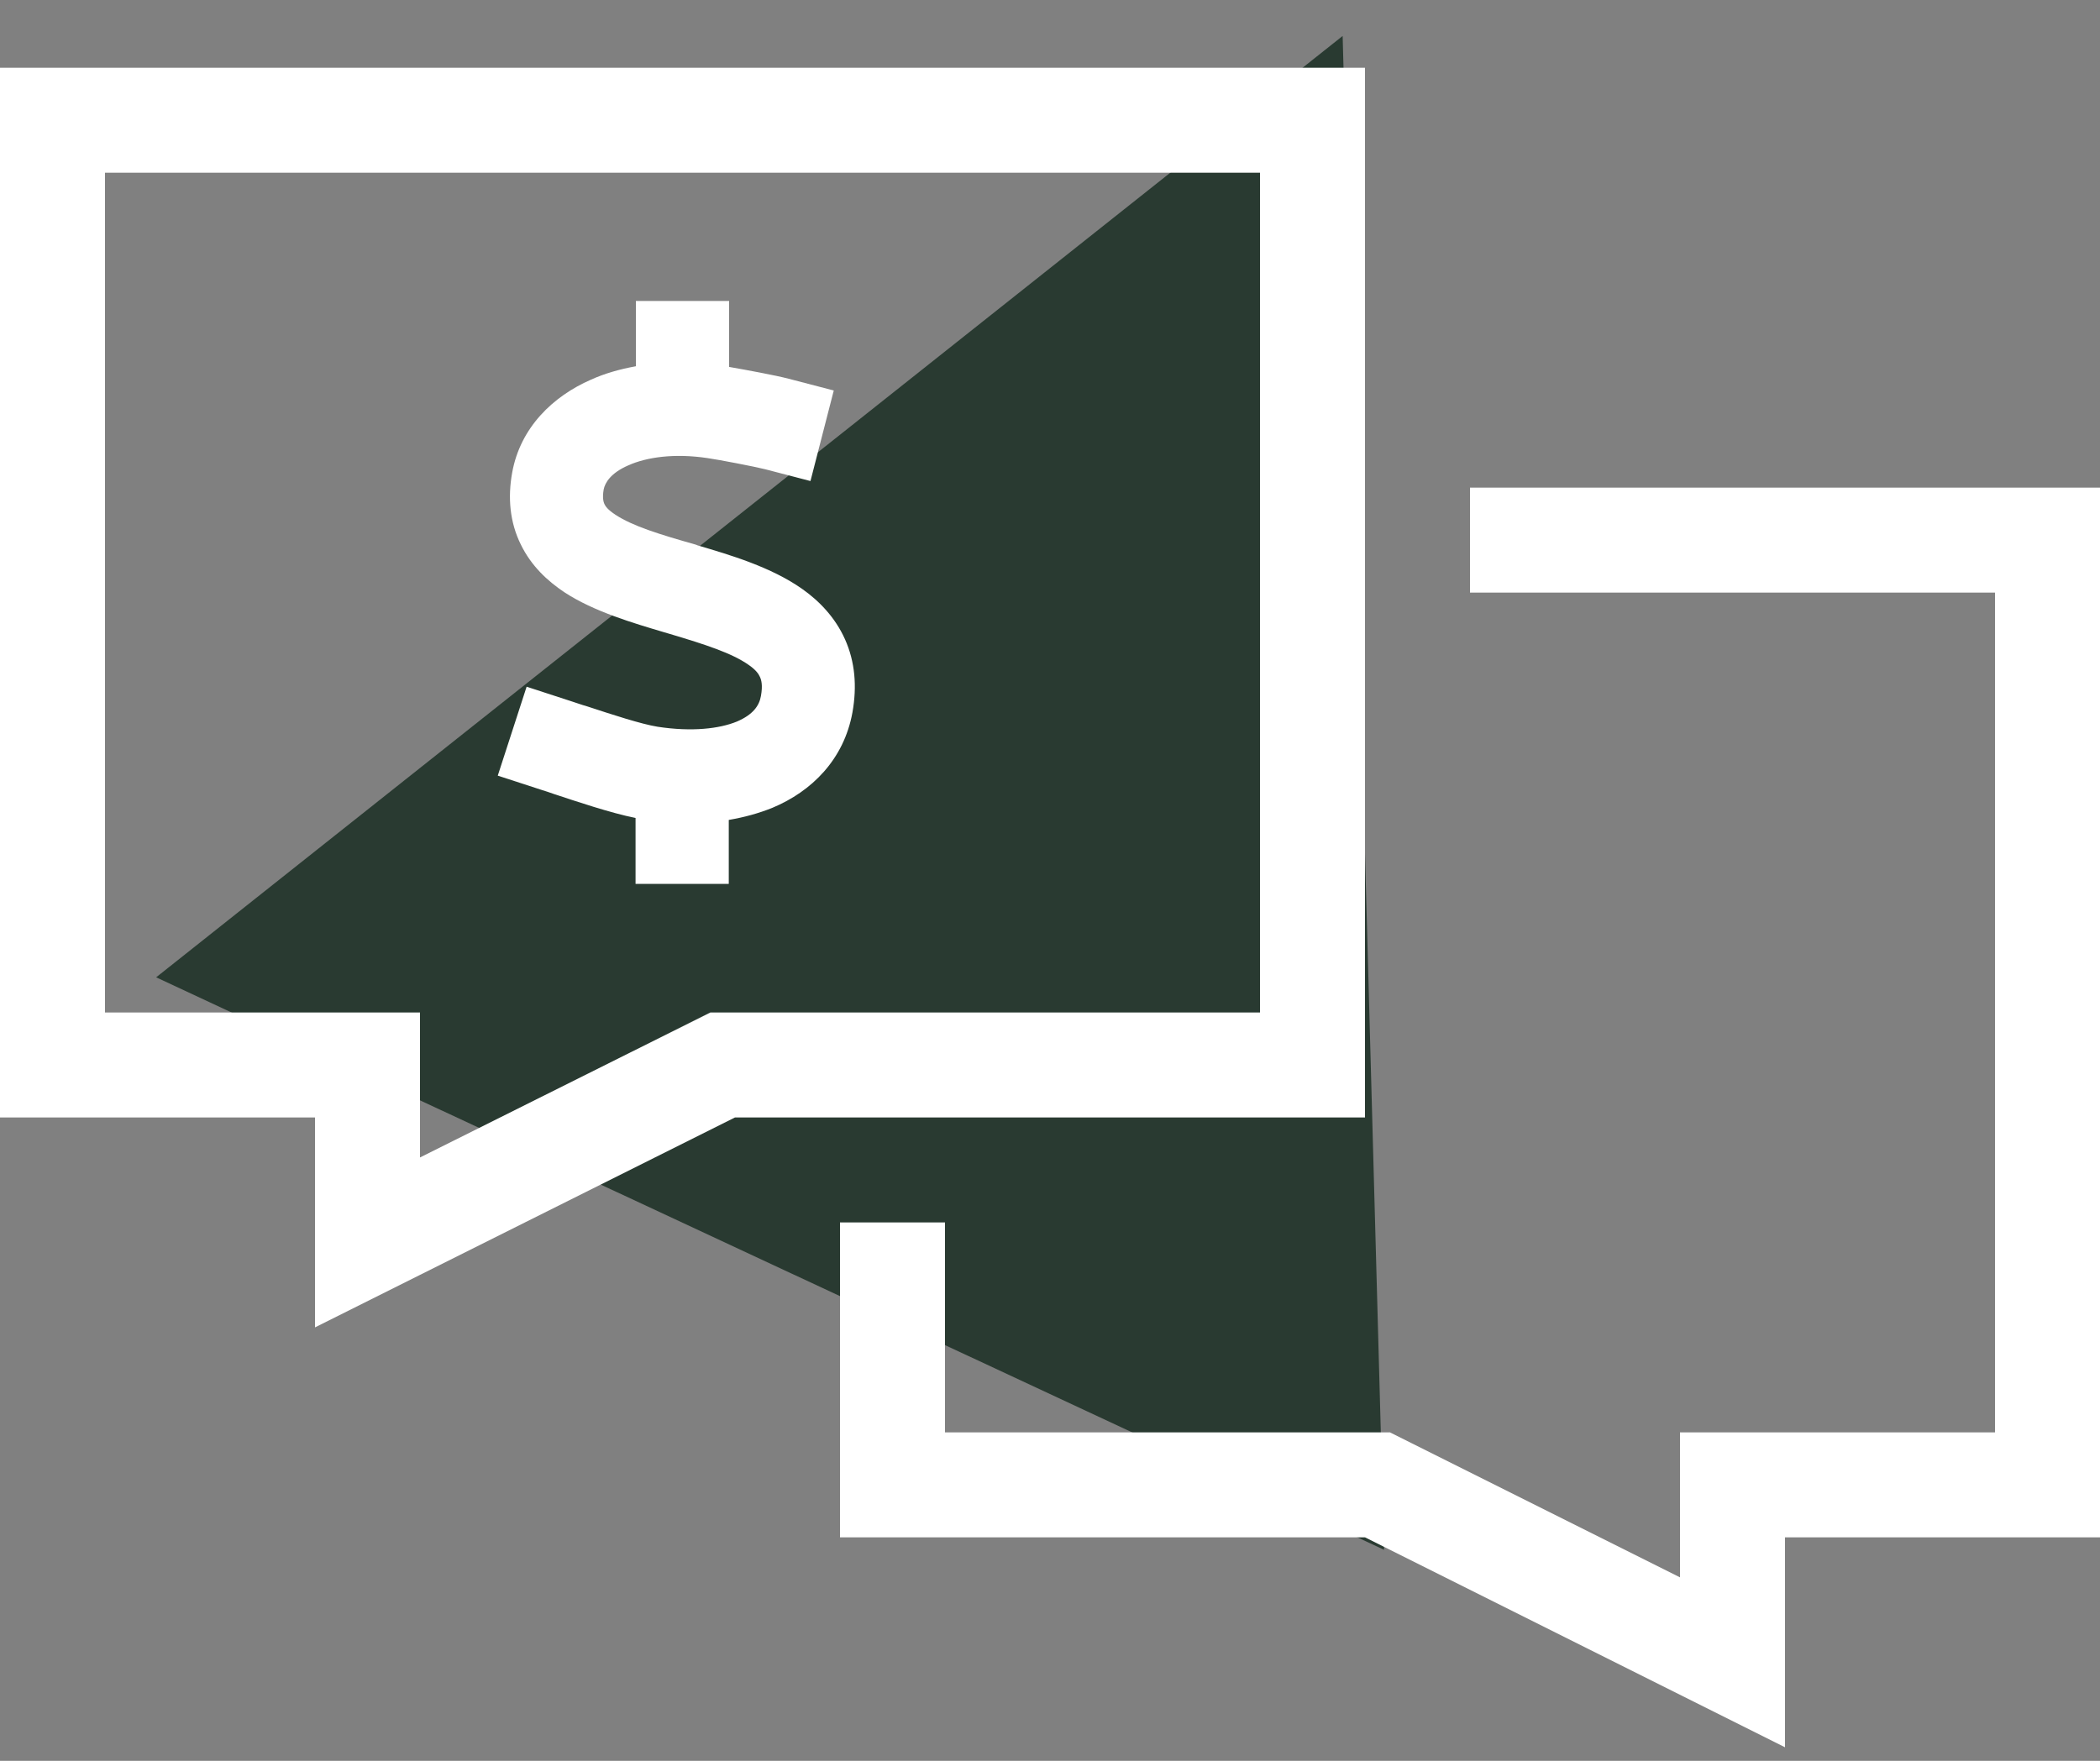
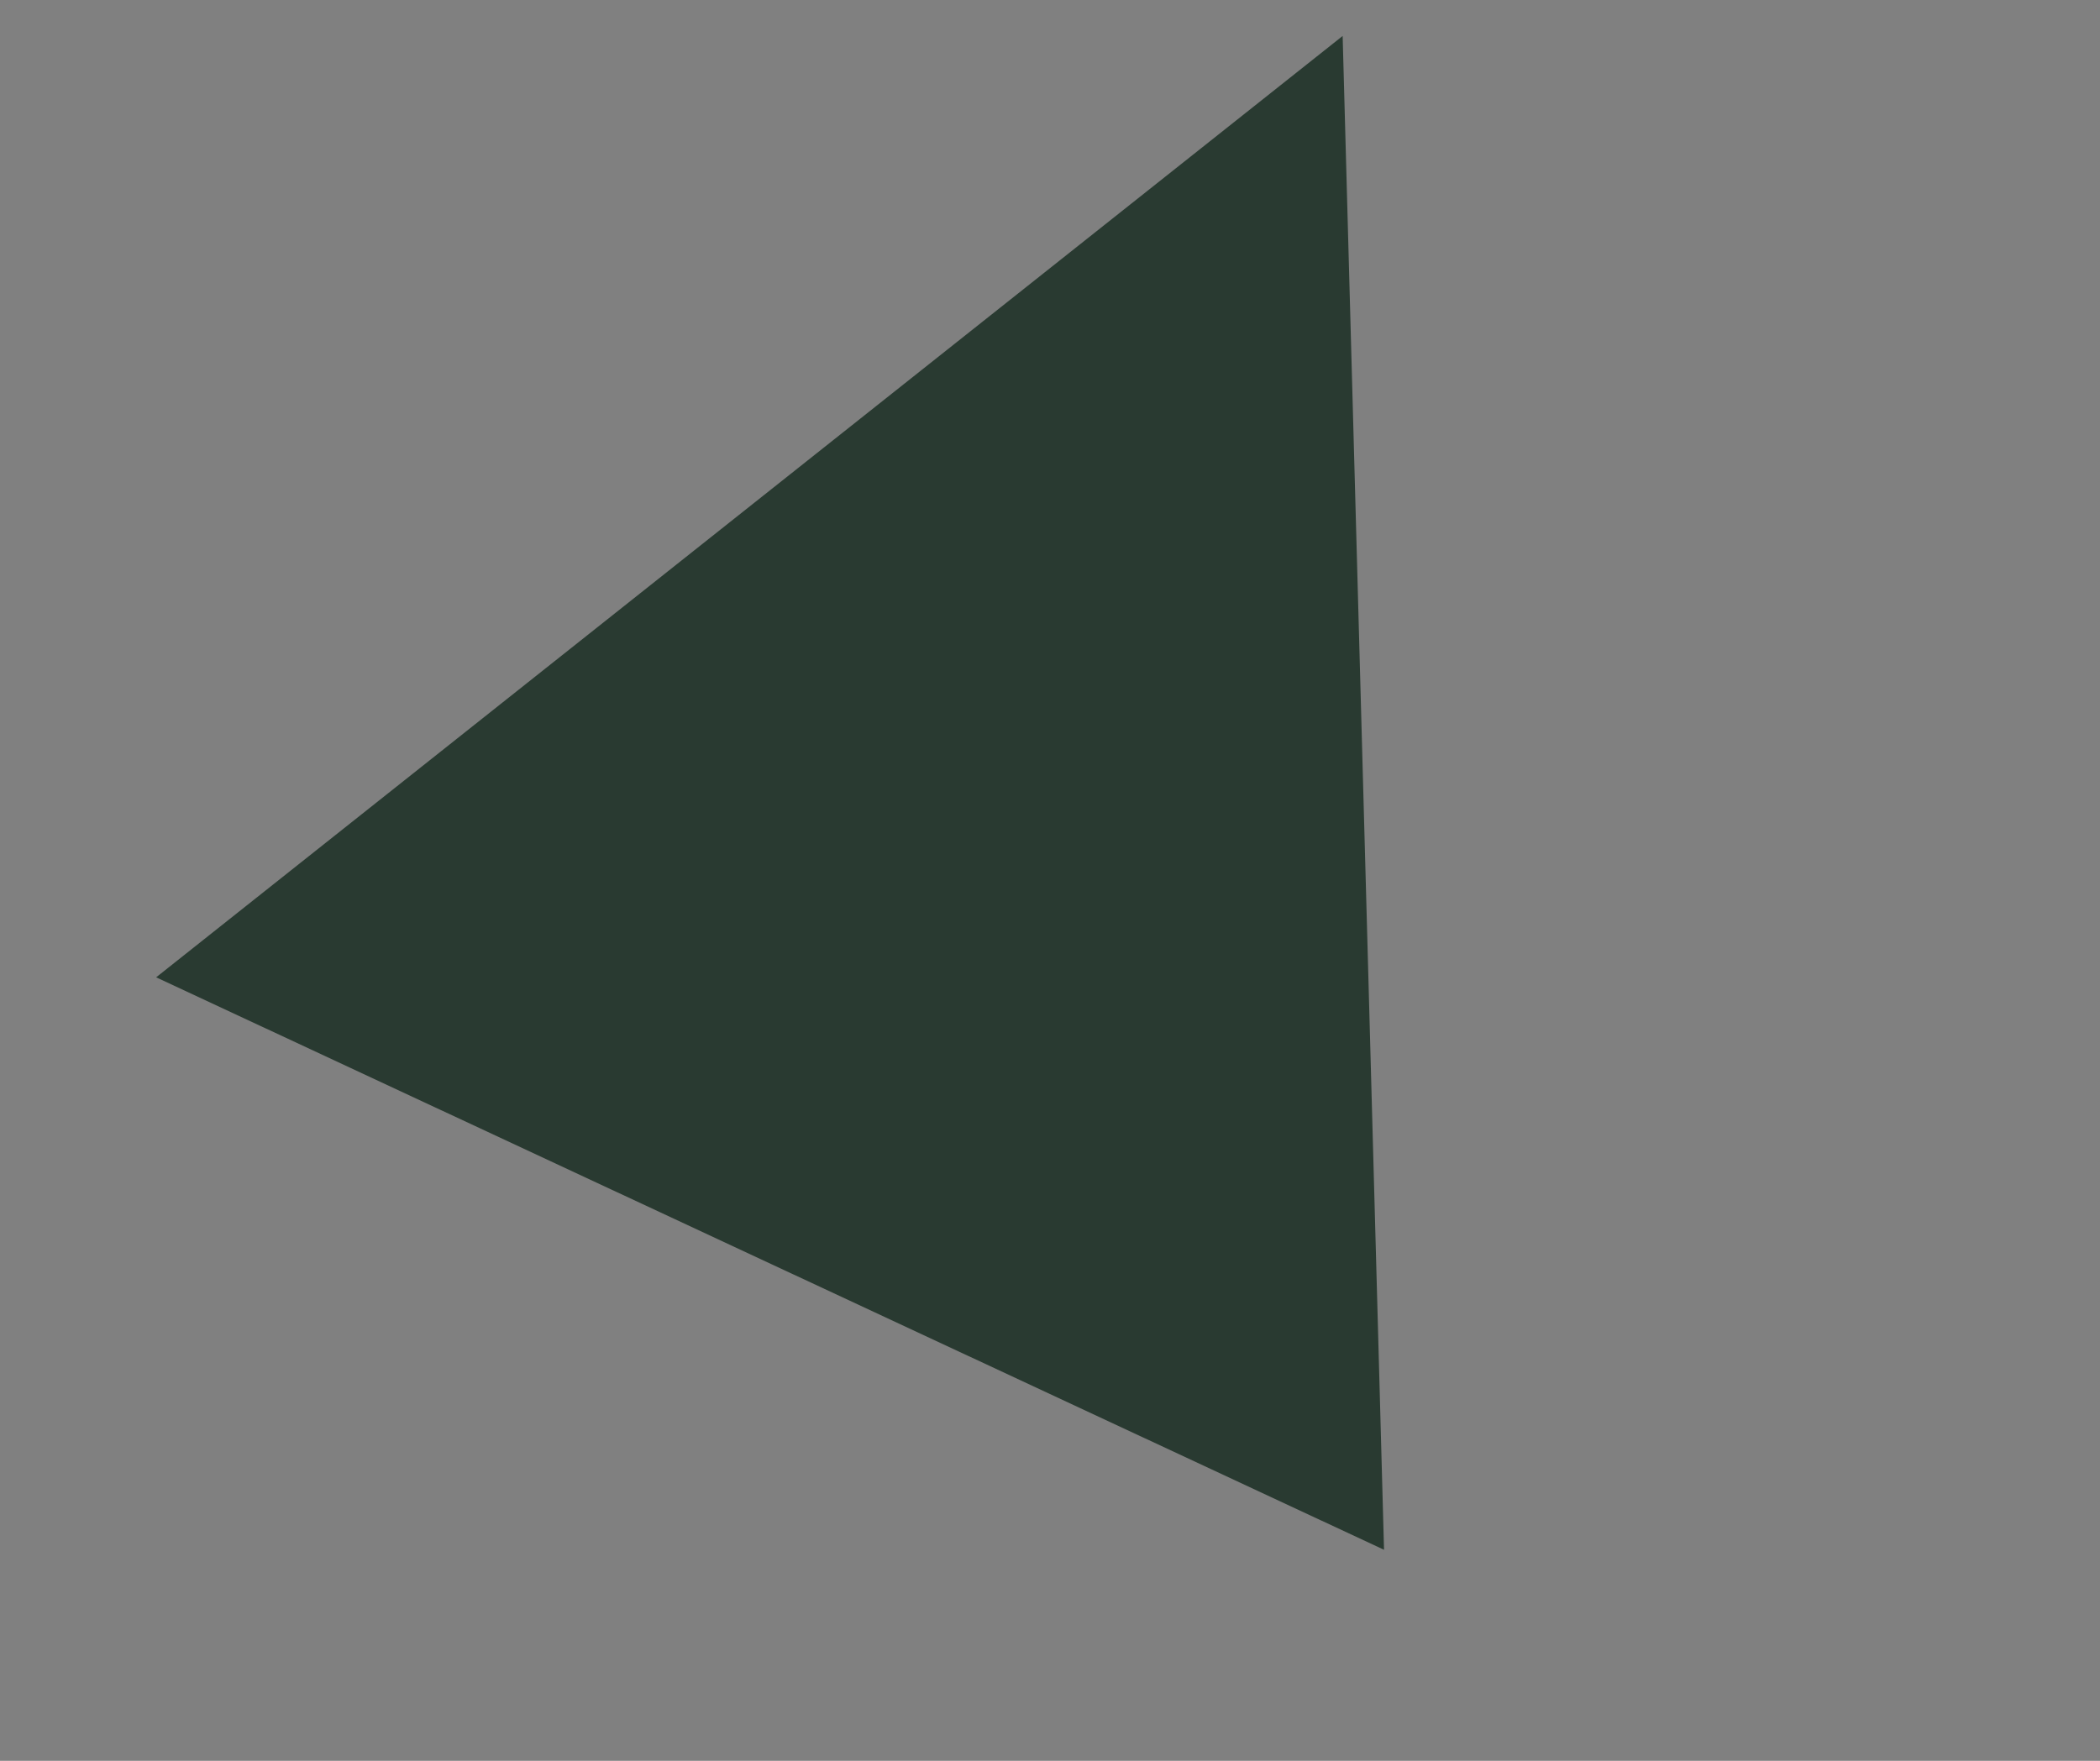
<svg xmlns="http://www.w3.org/2000/svg" width="31px" height="26px" viewBox="0 0 31 26" version="1.1">
  <rect x="0" y="0" width="31" height="26" fill="#808080" stroke="none" />
  <title>messages-dollar-sharp-light</title>
  <g id="05-Onepager-3eck-Solution" stroke="none" stroke-width="1" fill="none" fill-rule="evenodd">
    <g id="Onepager_3eck-Sol-XL" transform="translate(-922, -3169)">
      <g id="Overview-Module" transform="translate(0, 2993)">
        <g id="Group-30" transform="translate(922, 172.305)">
          <g id="messages-dollar-sharp-light" transform="translate(0, -0)">
            <polygon id="Triangle-Copy-12" fill="#293A31" points="19.82 4.226 20.431 26.579 2.305 18.126" />
            <g transform="translate(0, 4.695)" fill="#FFFFFF" fill-rule="nonzero" id="Shape">
-               <path d="M6.2,17.825 L4.65,18.6 L4.65,17.05 L4.65,16.866 L4.65,15.5 L3.1,15.5 L1.55,15.5 L0,15.5 L0,13.95 L0,1.55 L0,0 L1.55,0 L18.6,0 L20.15,0 L20.15,1.55 L20.15,13.95 L20.15,15.5 L18.6,15.5 L10.85,15.5 L6.2,17.825 Z M6.2,16.091 L10.157,14.115 L10.487,13.95 L10.85,13.95 L18.6,13.95 L18.6,1.55 L1.55,1.55 L1.55,13.95 L4.65,13.95 L6.2,13.95 L6.2,15.5 L6.2,16.091 Z M12.4,20.15 L12.4,17.05 L13.95,17.05 L13.95,20.15 L20.15,20.15 L20.518,20.15 L20.848,20.315 L24.8,22.291 L24.8,21.7 L24.8,20.15 L26.35,20.15 L29.45,20.15 L29.45,7.75 L21.7,7.75 L21.7,6.2 L29.45,6.2 L31,6.2 L31,7.75 L31,20.15 L31,21.7 L29.45,21.7 L27.9,21.7 L26.35,21.7 L26.35,23.066 L26.35,23.25 L26.35,24.8 L24.8,24.025 L20.15,21.7 L13.95,21.7 L12.4,21.7 L12.4,20.15 Z M10.763,4.132 L10.763,4.418 C11.01,4.461 11.455,4.543 11.64,4.592 L12.308,4.766 L11.964,6.103 L11.296,5.929 C11.141,5.89 10.613,5.788 10.443,5.764 C9.954,5.691 9.547,5.75 9.276,5.871 C9.009,5.987 8.932,6.132 8.912,6.224 C8.888,6.36 8.912,6.418 8.922,6.442 C8.937,6.476 8.975,6.529 9.087,6.602 C9.339,6.767 9.726,6.888 10.274,7.043 L10.298,7.053 C10.773,7.193 11.383,7.372 11.843,7.697 C12.09,7.871 12.327,8.113 12.473,8.438 C12.623,8.772 12.652,9.135 12.584,9.518 C12.458,10.215 11.983,10.685 11.402,10.928 C11.199,11.01 10.986,11.068 10.758,11.107 L10.758,11.363 L10.758,12.051 L9.382,12.051 L9.382,11.368 L9.382,11.078 C9.014,11.005 8.501,10.831 8.176,10.724 C8.108,10.7 8.05,10.68 8.002,10.666 L7.348,10.453 L7.774,9.14 L8.428,9.353 C8.506,9.377 8.583,9.407 8.67,9.431 L8.67,9.431 L8.67,9.431 L8.67,9.431 L8.67,9.431 C9.038,9.552 9.465,9.692 9.707,9.731 C10.215,9.809 10.622,9.76 10.879,9.654 C11.116,9.552 11.208,9.421 11.233,9.276 C11.262,9.116 11.238,9.038 11.218,8.995 C11.199,8.951 11.155,8.888 11.049,8.816 C10.806,8.646 10.424,8.52 9.886,8.36 L9.804,8.336 C9.348,8.2 8.767,8.031 8.331,7.745 C8.084,7.58 7.842,7.358 7.687,7.038 C7.527,6.713 7.493,6.35 7.561,5.977 C7.682,5.309 8.167,4.849 8.724,4.606 C8.927,4.514 9.15,4.451 9.387,4.408 L9.387,4.132 L9.387,3.444 L10.763,3.444 L10.763,4.132 Z" />
-             </g>
+               </g>
          </g>
        </g>
      </g>
    </g>
  </g>
</svg>